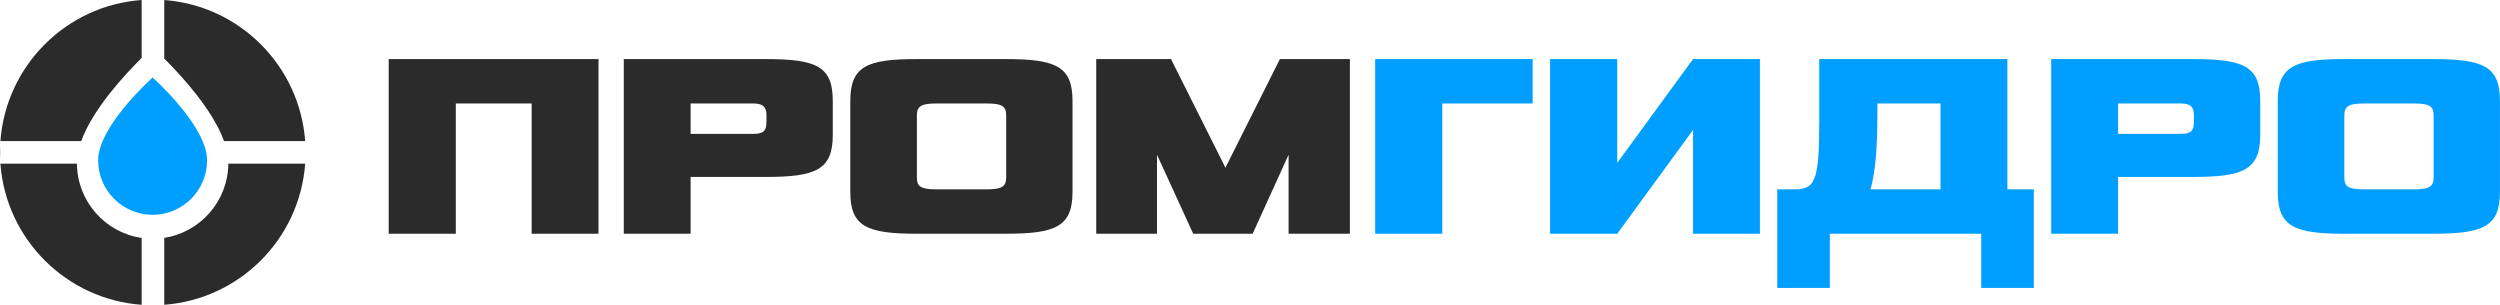
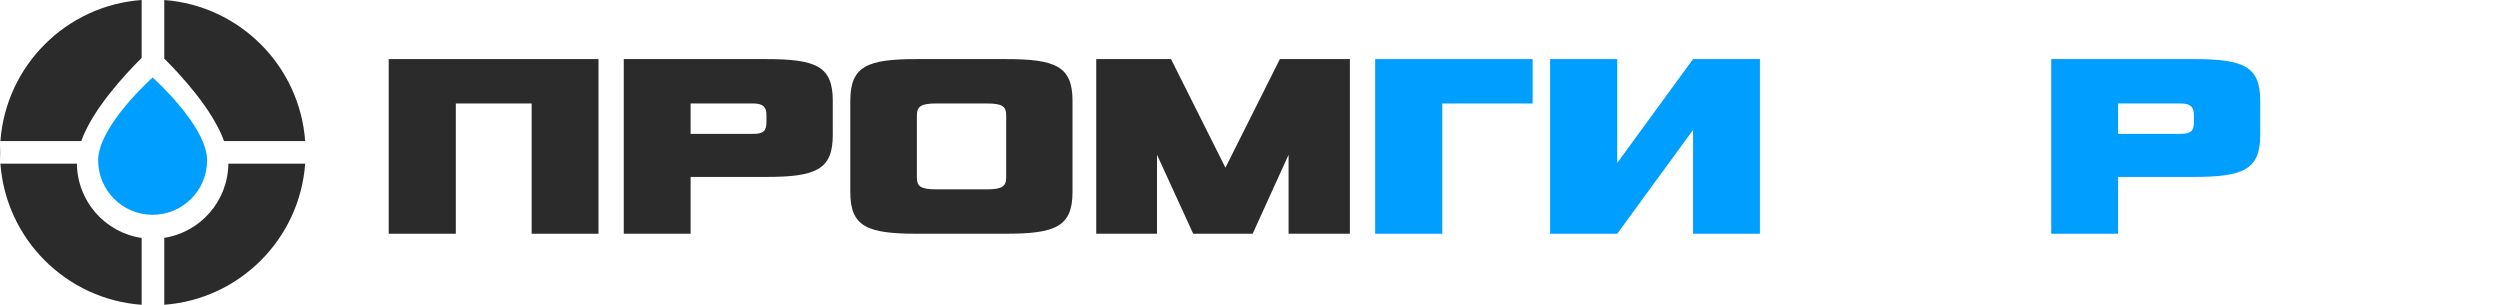
<svg xmlns="http://www.w3.org/2000/svg" width="246" height="30" viewBox="0 0 246 30" fill="none">
-   <path d="M239.392 23H230.682C225.768 23 224.13 22.298 224.13 18.892V9.922C224.13 6.49 225.82 5.814 230.682 5.814H239.392C244.306 5.814 245.996 6.49 245.996 9.922V18.892C245.996 22.324 244.306 23 239.392 23ZM239.47 17.462V11.352C239.47 10.442 239.054 10.182 237.546 10.182H232.606C231.176 10.182 230.682 10.416 230.682 11.352V17.462C230.682 18.32 231.02 18.632 232.606 18.632H237.546C239.054 18.632 239.47 18.346 239.47 17.462Z" fill="#009EFF" />
  <path d="M215.802 17.41H208.418V23H201.84V5.814H215.802C220.794 5.814 222.406 6.516 222.406 9.922V13.302C222.406 16.734 220.69 17.41 215.802 17.41ZM215.88 11.976V11.326C215.88 10.546 215.568 10.182 214.58 10.182H208.418V13.172H214.58C215.62 13.172 215.88 12.86 215.88 11.976Z" fill="#009EFF" />
-   <path d="M180.056 28.33H174.882V18.632H176.442C178.548 18.632 179.016 18.086 179.016 11.95V5.814H197.528V18.632H200.128V28.33H194.954V23H180.056V28.33ZM184.736 11.196C184.736 14.472 184.554 16.864 184.06 18.632H190.95V10.182H184.736V11.196Z" fill="#009EFF" />
  <path d="M173.175 23H166.597V12.782L159.135 23H152.531V5.814H159.135V16.032L166.597 5.814H173.175V23Z" fill="#009EFF" />
  <path d="M135.316 5.814H150.812V10.182H141.92V23H135.316V5.814Z" fill="#009EFF" />
  <path d="M132.829 23H126.797V15.226L123.261 23H117.411L113.849 15.226V23H107.869V5.814H115.227L120.583 16.5L125.939 5.814H132.829V23Z" fill="#2B2B2B" />
  <path d="M98.931 23H90.221C85.307 23 83.669 22.298 83.669 18.892V9.922C83.669 6.49 85.359 5.814 90.221 5.814H98.931C103.845 5.814 105.535 6.49 105.535 9.922V18.892C105.535 22.324 103.845 23 98.931 23ZM99.009 17.462V11.352C99.009 10.442 98.593 10.182 97.085 10.182H92.145C90.715 10.182 90.221 10.416 90.221 11.352V17.462C90.221 18.32 90.559 18.632 92.145 18.632H97.085C98.593 18.632 99.009 18.346 99.009 17.462Z" fill="#2B2B2B" />
  <path d="M75.341 17.41H67.957V23H61.379V5.814H75.341C80.333 5.814 81.945 6.516 81.945 9.922V13.302C81.945 16.734 80.229 17.41 75.341 17.41ZM75.419 11.976V11.326C75.419 10.546 75.107 10.182 74.119 10.182H67.957V13.172H74.119C75.159 13.172 75.419 12.86 75.419 11.976Z" fill="#2B2B2B" />
  <path d="M58.892 23H52.314V10.182H44.852V23H38.248V5.814H58.892V23Z" fill="#2B2B2B" />
  <path fill-rule="evenodd" clip-rule="evenodd" d="M30.029 16.107H22.469C22.429 19.804 19.708 22.856 16.163 23.404V29.989C23.573 29.439 29.487 23.519 30.029 16.107ZM13.94 29.991V23.414C10.362 22.894 7.608 19.827 7.568 16.107H0.04C0.583 23.53 6.515 29.456 13.94 29.991ZM0.017 15.708C0.006 15.472 0 15.234 0 14.995C0 14.757 0.006 14.519 0.017 14.283L0.017 15.708ZM0.04 13.884H7.99C9.125 10.748 12.268 7.355 13.94 5.699V0C6.515 0.535 0.583 6.461 0.04 13.884ZM16.163 0.002V5.765C17.851 7.443 20.926 10.789 22.047 13.884H30.029C29.487 6.472 23.573 0.552 16.163 0.002Z" fill="#2B2B2B" />
  <path d="M20.378 15.775C20.378 18.736 17.979 21.136 15.018 21.136C12.058 21.136 9.658 18.736 9.658 15.775C9.658 12.39 15.018 7.627 15.018 7.627C15.018 7.627 20.378 12.39 20.378 15.775Z" fill="#009EFF" />
</svg>